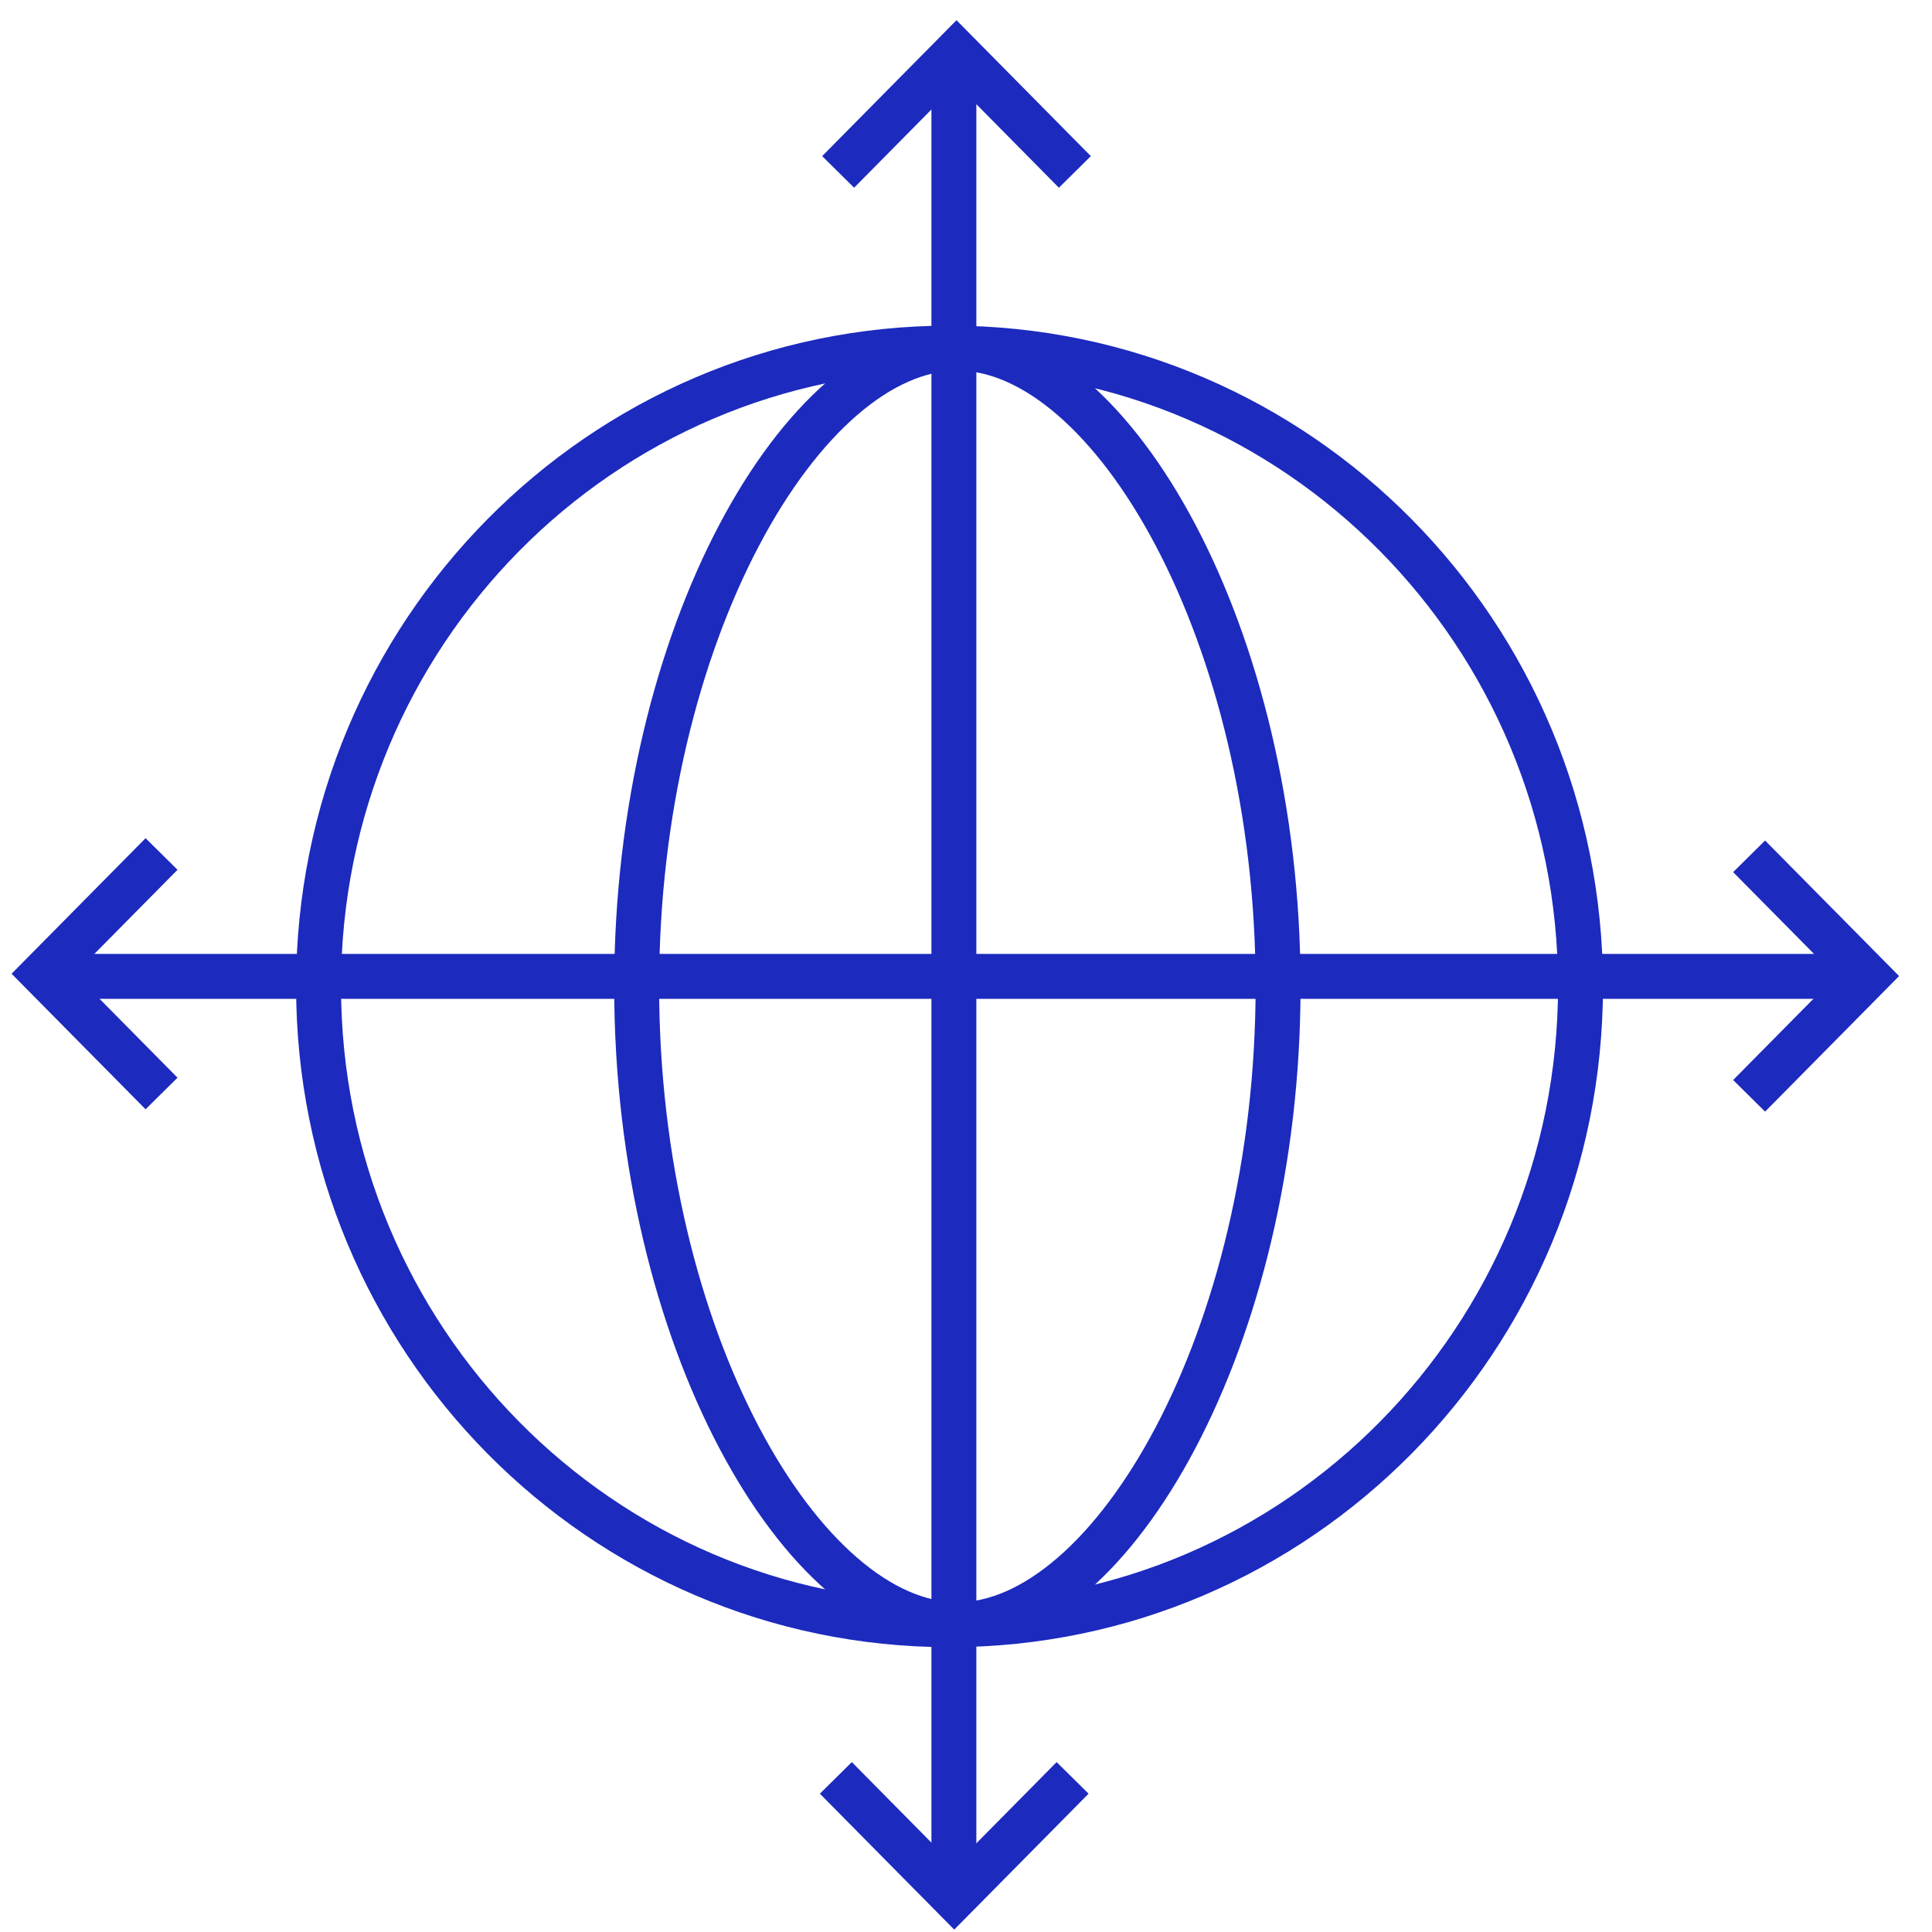
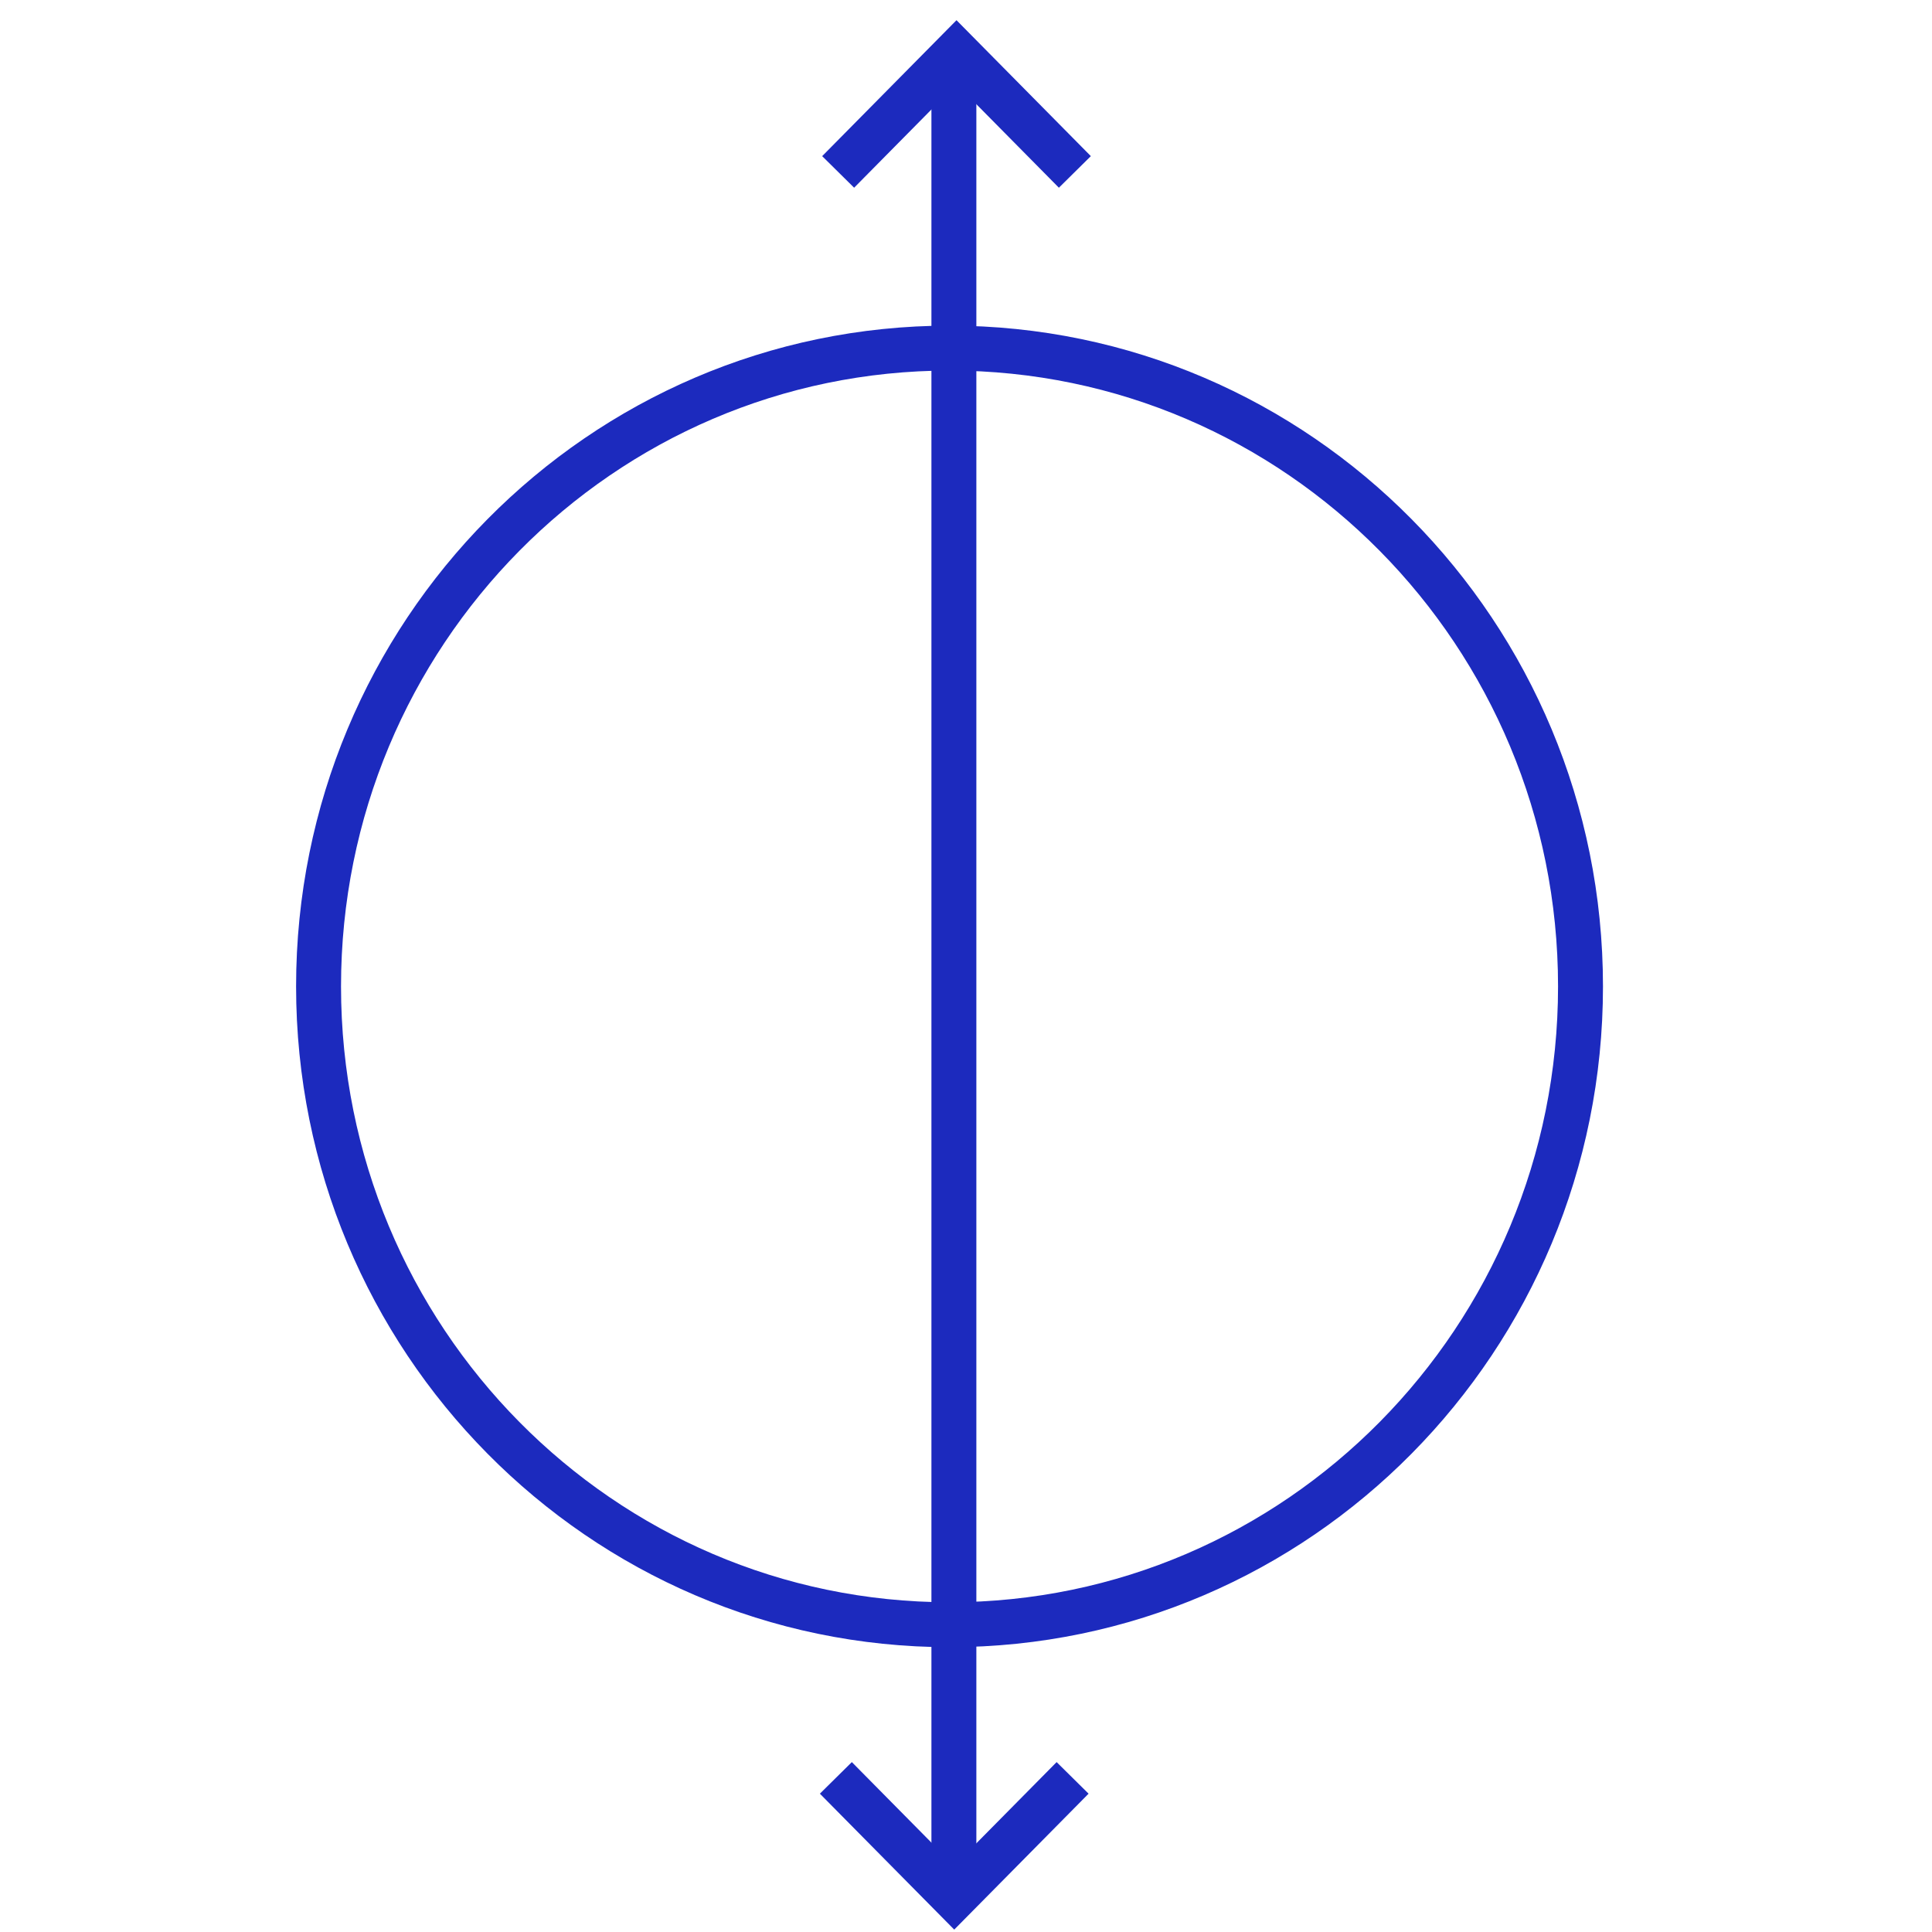
<svg xmlns="http://www.w3.org/2000/svg" width="86" height="86" viewBox="0 0 86 86" fill="none">
  <g clip-path="url(#clip0_121_25)">
    <path d="M42.461 2.31V84.615" stroke="#1C2ABE" stroke-width="2" stroke-miterlimit="10" />
    <path d="M37.309 7.653L42.577 2.322L47.846 7.653" stroke="#1C2ABE" stroke-width="2" stroke-miterlimit="10" />
    <path d="M37.207 79.14L42.476 84.471L47.745 79.14" stroke="#1C2ABE" stroke-width="2" stroke-miterlimit="10" />
-     <path d="M1.781 43.462H83.14" stroke="#1C2ABE" stroke-width="2" stroke-miterlimit="10" />
-     <path d="M7.191 48.675L1.922 43.345L7.191 38.014" stroke="#1C2ABE" stroke-width="2" stroke-miterlimit="10" />
-     <path d="M77.859 48.779L83.129 43.448L77.859 38.118" stroke="#1C2ABE" stroke-width="2" stroke-miterlimit="10" />
    <path d="M42.267 72.322C57.779 72.322 70.354 59.601 70.354 43.909C70.354 28.216 57.779 15.495 42.267 15.495C26.755 15.495 14.18 28.216 14.18 43.909C14.18 59.601 26.755 72.322 42.267 72.322Z" stroke="#1C2ABE" stroke-width="2" stroke-miterlimit="10" />
-     <path d="M56.892 43.909C56.892 59.601 49.475 72.322 42.616 72.322C35.757 72.322 28.34 59.602 28.34 43.909C28.34 28.216 35.757 15.495 42.616 15.495C49.475 15.495 56.892 28.216 56.892 43.909Z" stroke="#1C2ABE" stroke-width="2" stroke-miterlimit="10" />
  </g>
  <defs>
    <clipPath id="clip0_121_25">
      <rect width="85" height="86" fill="white" transform="translate(0.5)" />
    </clipPath>
  </defs>
</svg>